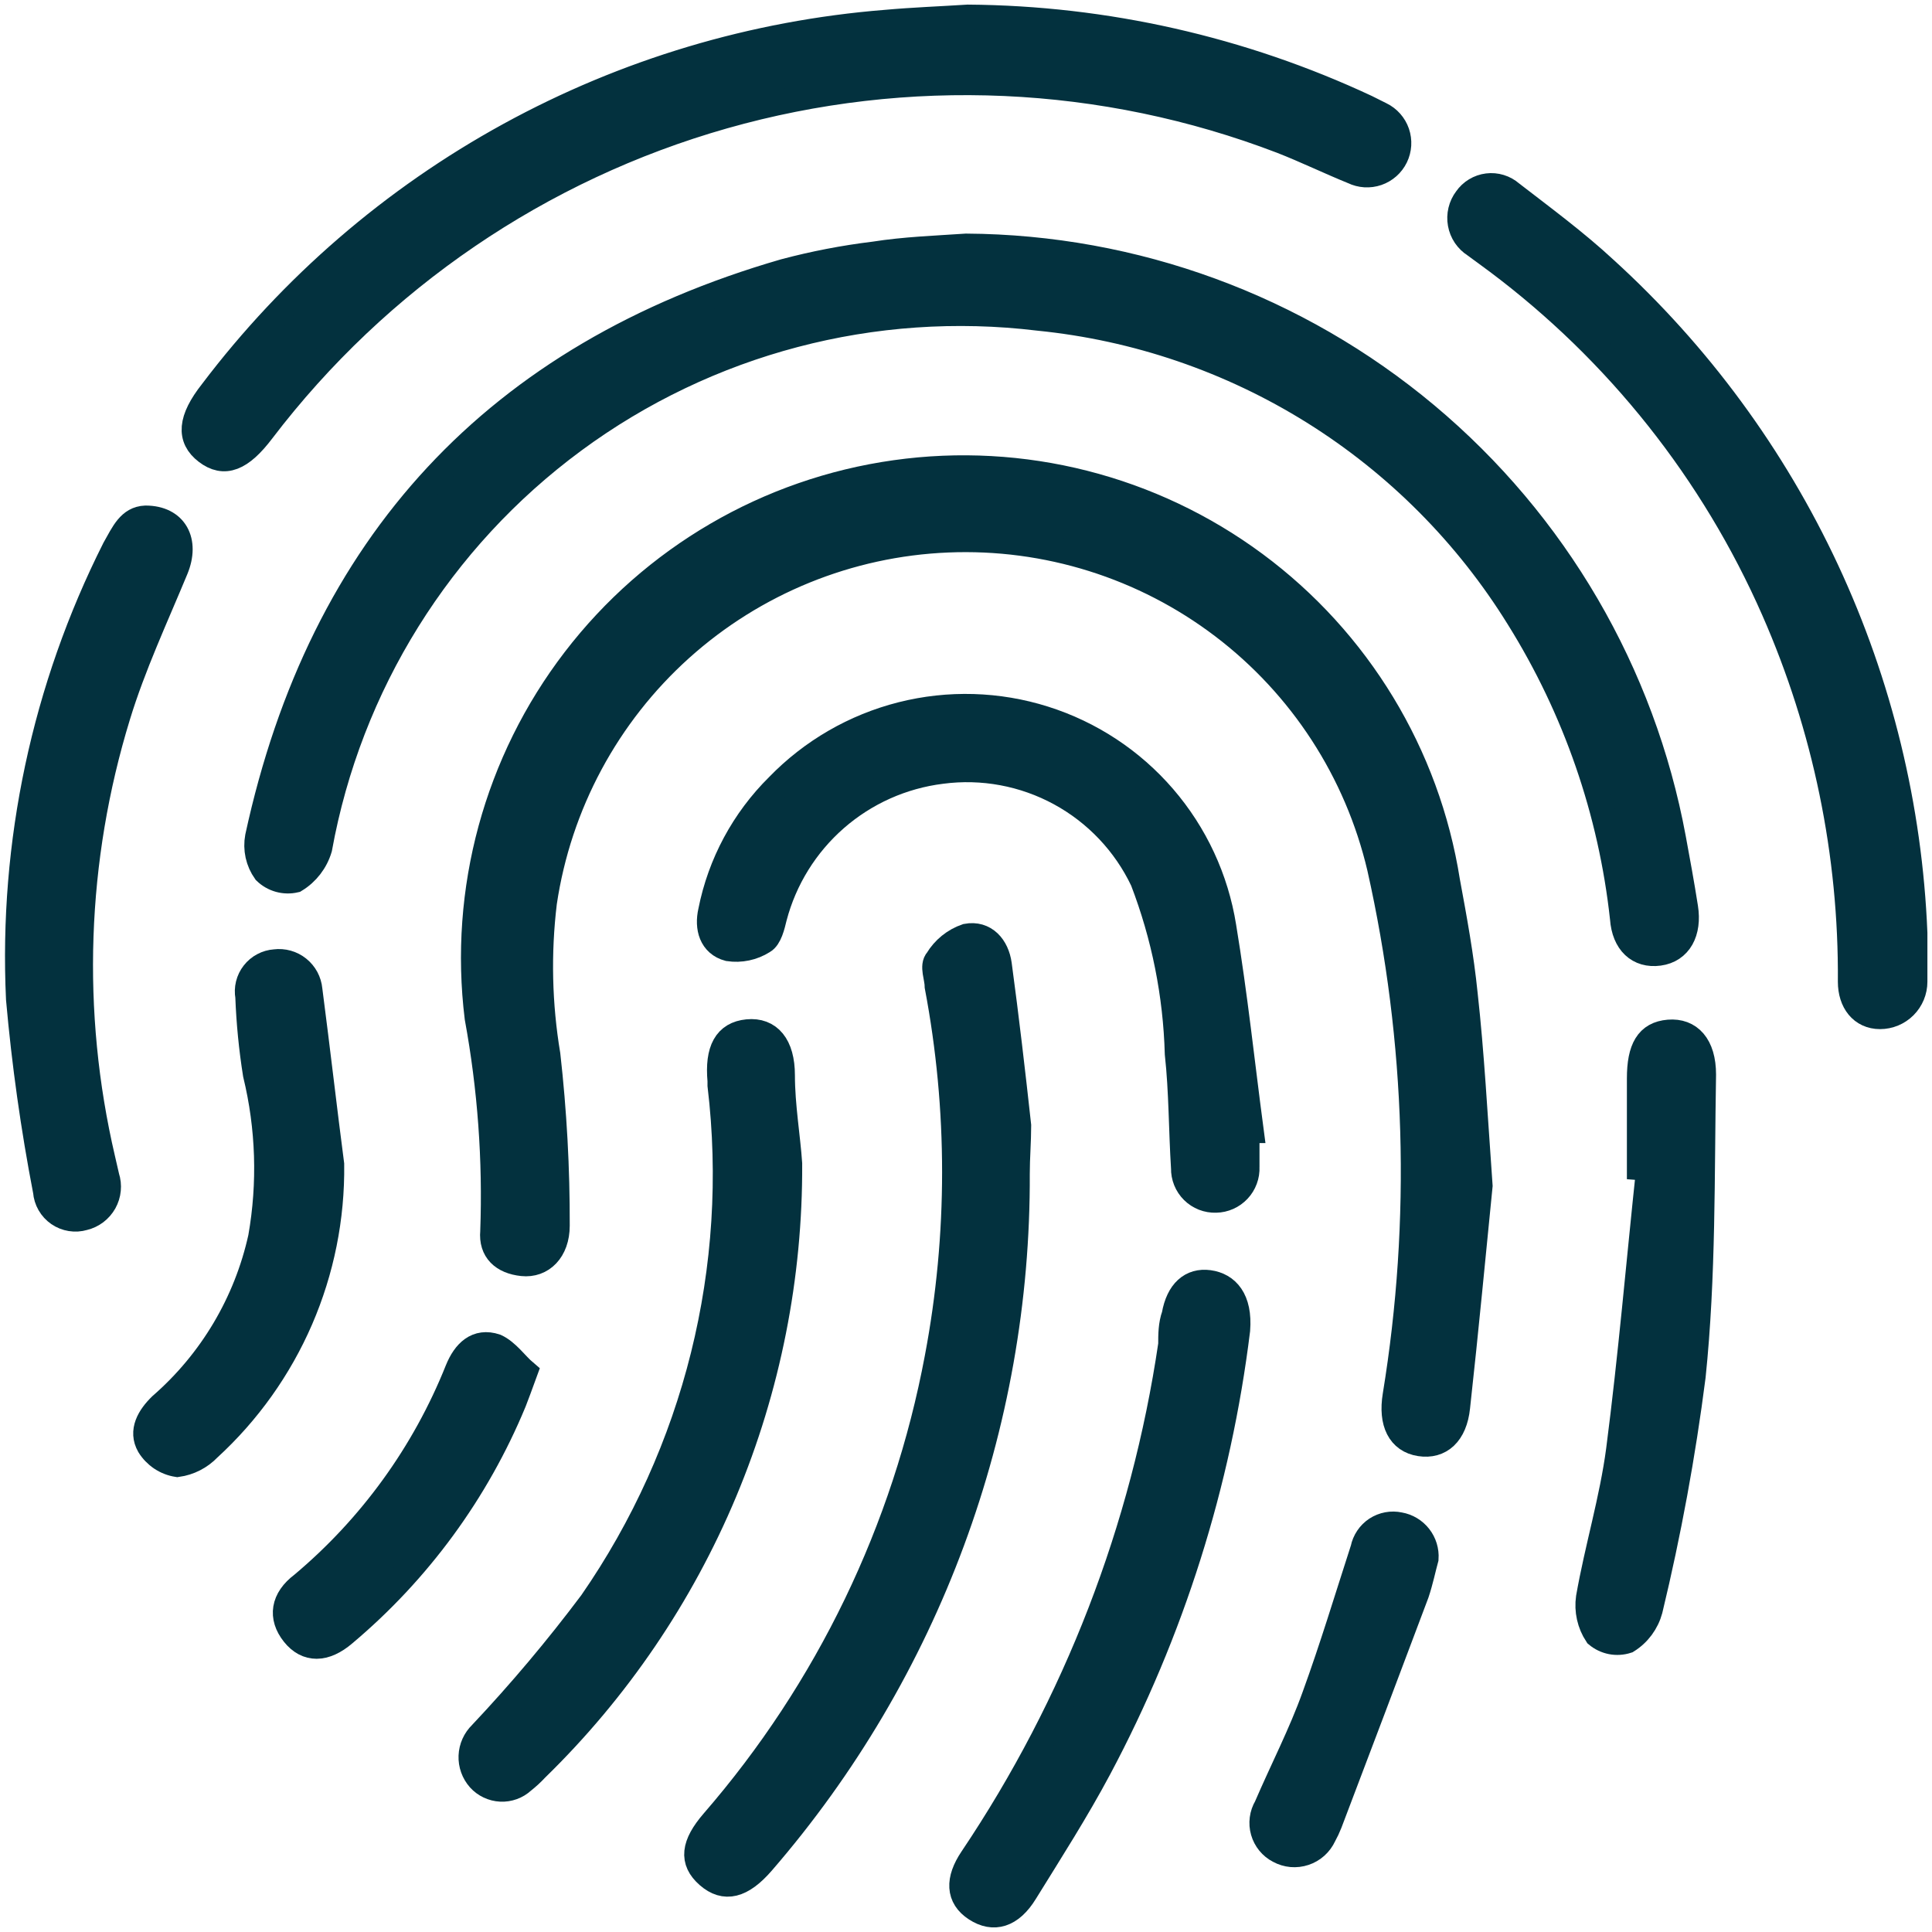
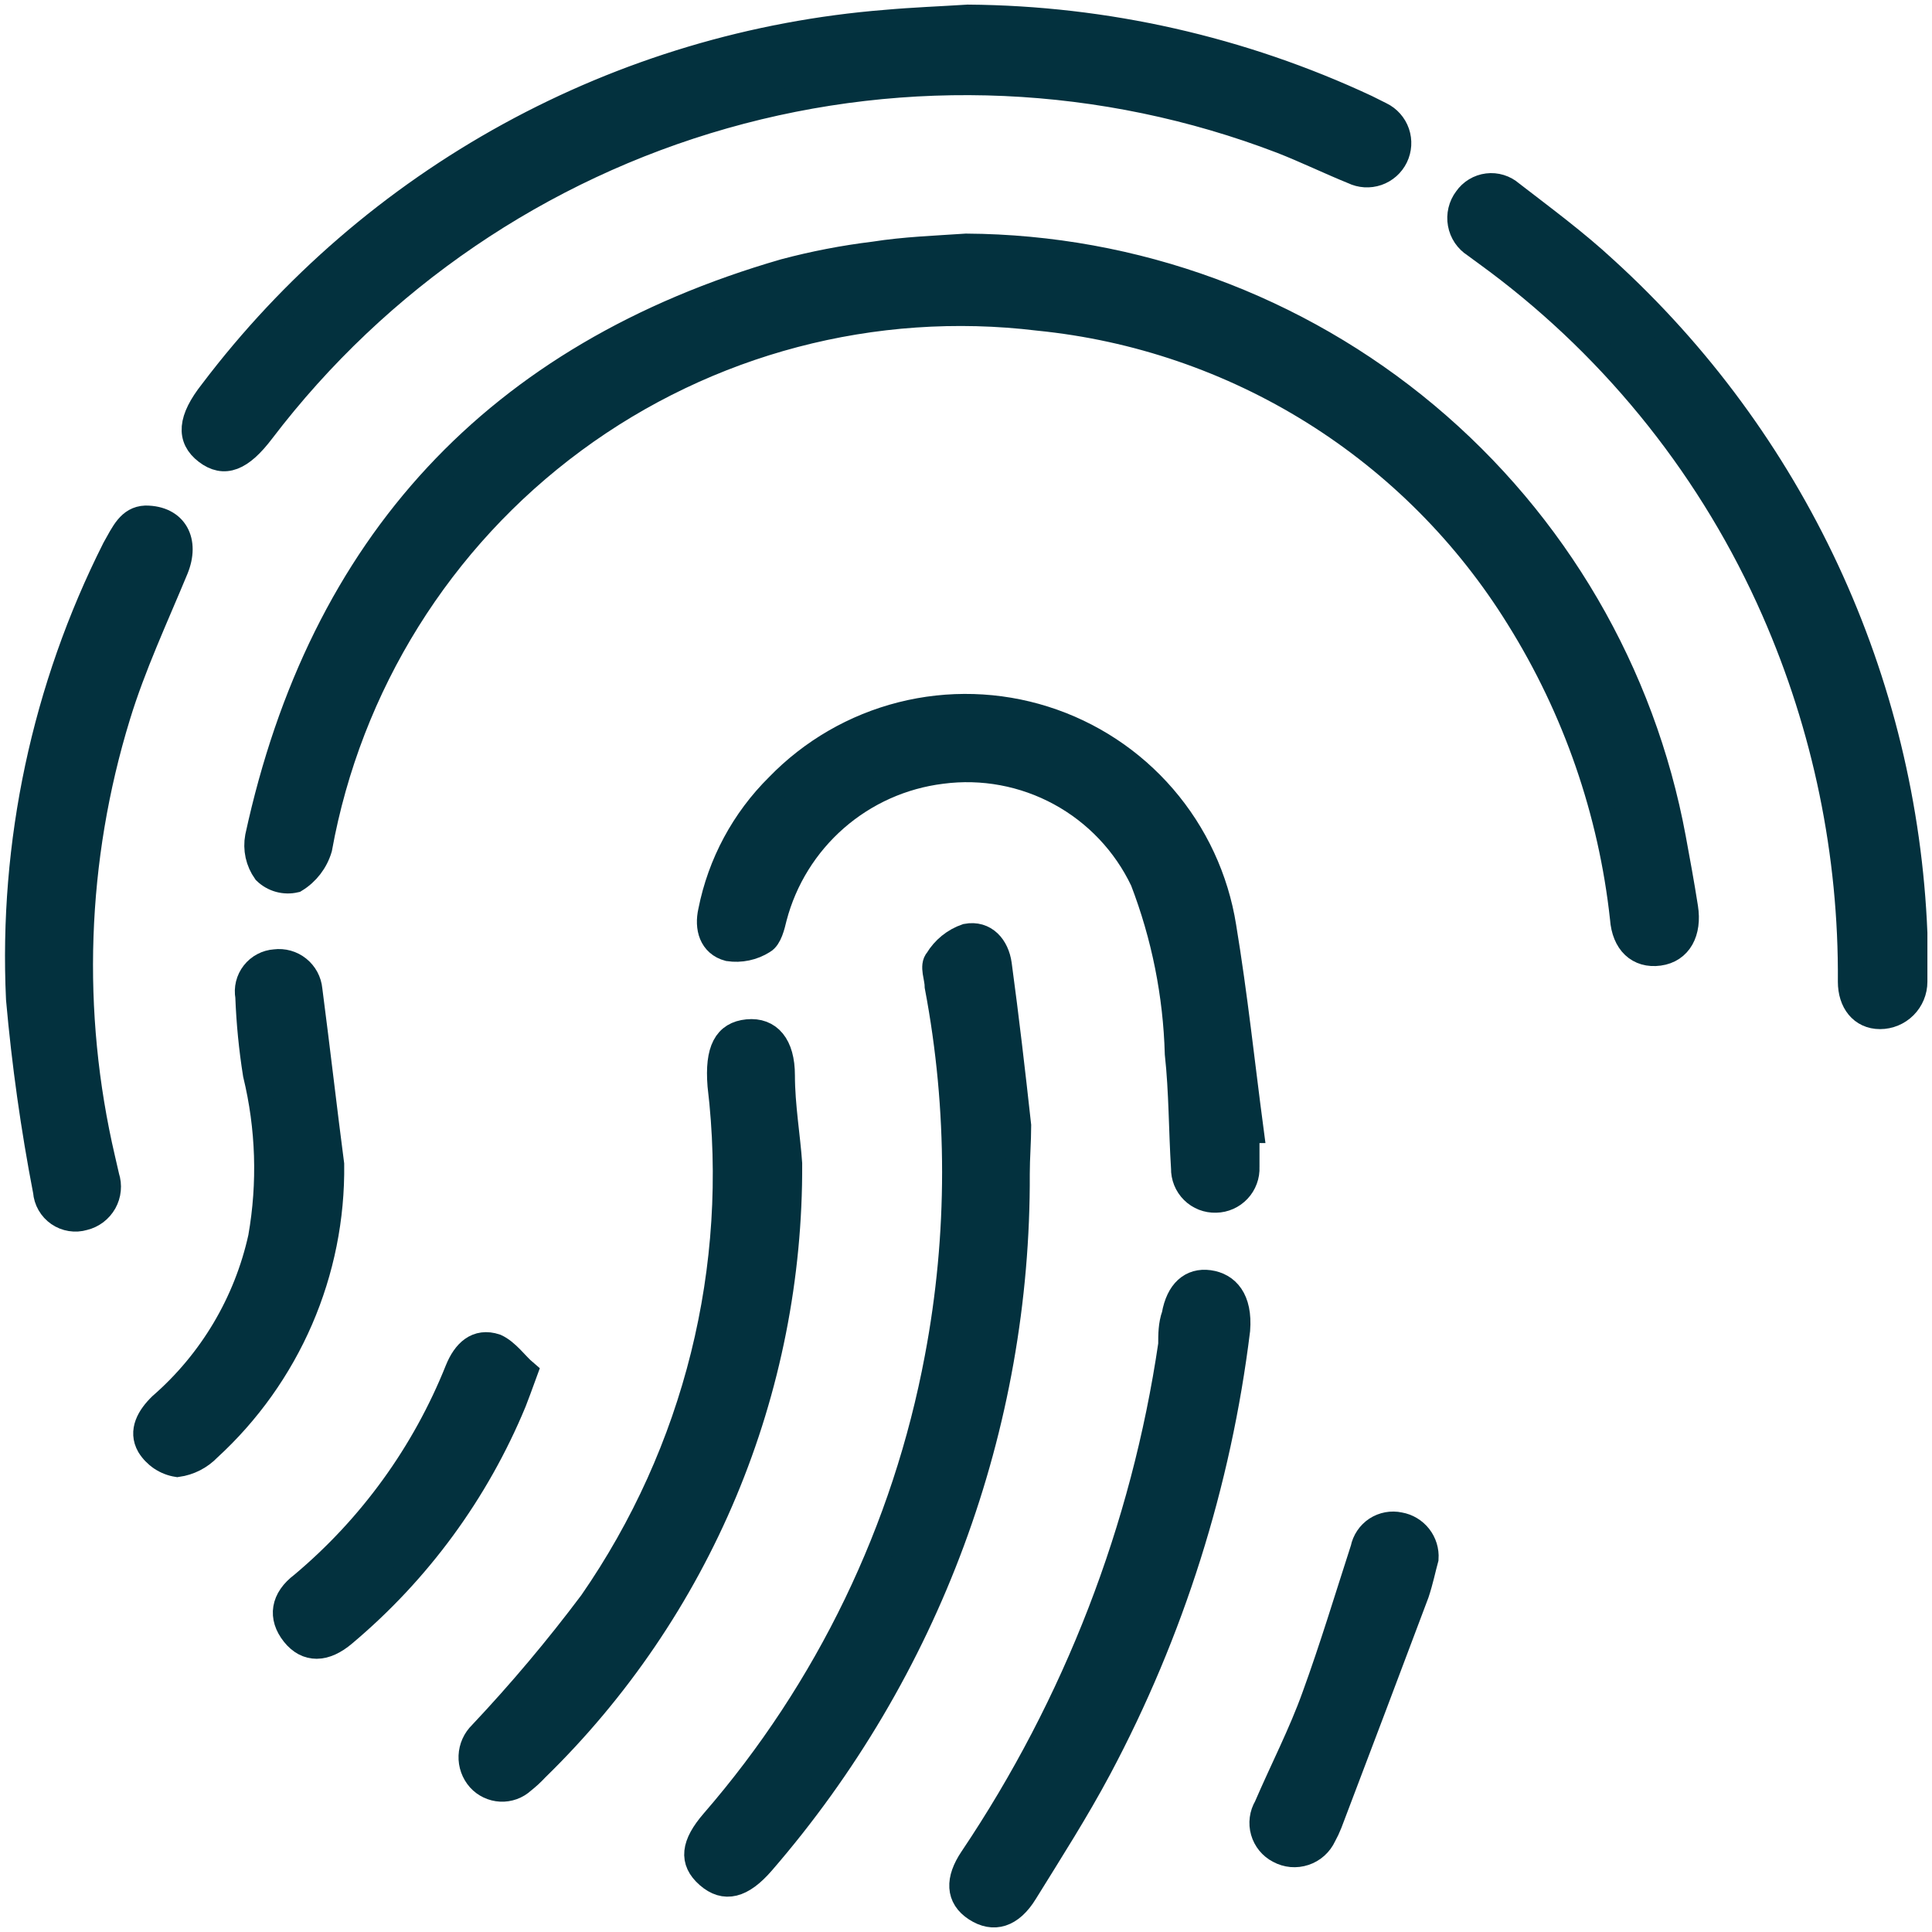
<svg xmlns="http://www.w3.org/2000/svg" width="76" height="76" viewBox="0 0 76 76" fill="none">
-   <path d="M58.215 46.647C57.956 49.222 57.67 52.288 57.33 55.354C57.221 56.404 56.648 56.908 55.858 56.785C55.067 56.663 54.713 55.968 54.89 54.891C56.017 47.998 55.809 40.952 54.277 34.136C53.386 30.345 51.202 26.982 48.099 24.627C44.997 22.272 41.171 21.072 37.279 21.234C33.388 21.395 29.674 22.908 26.777 25.511C23.88 28.115 21.982 31.647 21.408 35.499C21.167 37.494 21.213 39.513 21.544 41.495C21.796 43.726 21.919 45.969 21.912 48.214C21.912 49.195 21.312 49.781 20.549 49.699C19.786 49.617 19.323 49.195 19.391 48.445C19.493 45.629 19.287 42.809 18.778 40.037C18.159 35.022 19.536 29.964 22.611 25.954C25.686 21.944 30.213 19.303 35.217 18.599C40.221 17.894 45.301 19.184 49.364 22.19C53.426 25.196 56.145 29.677 56.934 34.668C57.207 36.14 57.479 37.625 57.629 39.111C57.888 41.441 58.011 43.785 58.215 46.647Z" fill="#03313E" stroke="#03313E" stroke-miterlimit="10" />
  <path d="M38.008 9.689C44.629 9.731 51.028 12.079 56.105 16.33C61.181 20.581 64.617 26.468 65.821 32.978C65.985 33.864 66.148 34.75 66.298 35.704C66.448 36.658 66.067 37.38 65.263 37.489C64.459 37.598 63.9 37.08 63.832 36.126C63.376 31.93 61.978 27.892 59.744 24.311C57.713 21.026 54.953 18.252 51.678 16.205C48.402 14.159 44.699 12.894 40.856 12.51C34.369 11.724 27.827 13.446 22.568 17.325C17.309 21.203 13.731 26.944 12.566 33.374C12.413 33.891 12.073 34.334 11.612 34.614C11.405 34.662 11.189 34.657 10.984 34.6C10.779 34.543 10.592 34.435 10.44 34.287C10.301 34.091 10.203 33.87 10.151 33.636C10.1 33.402 10.096 33.16 10.14 32.924C12.634 21.422 19.515 13.968 30.854 10.684C32.013 10.376 33.192 10.148 34.383 10.003C35.596 9.812 36.809 9.771 38.008 9.689Z" fill="#03313E" stroke="#03313E" stroke-miterlimit="10" />
  <path d="M38.076 0.681C43.493 0.722 48.839 1.931 53.747 4.225L54.319 4.511C54.616 4.655 54.843 4.912 54.95 5.223C55.057 5.535 55.036 5.877 54.892 6.173C54.747 6.47 54.491 6.696 54.179 6.804C53.867 6.911 53.526 6.89 53.229 6.746C52.289 6.364 51.362 5.914 50.422 5.546C43.404 2.856 35.703 2.513 28.473 4.566C21.243 6.62 14.873 10.961 10.317 16.939C9.472 18.056 8.818 18.302 8.123 17.77C7.428 17.239 7.482 16.503 8.341 15.413C11.484 11.259 15.471 7.817 20.039 5.314C24.607 2.81 29.653 1.301 34.846 0.886C35.909 0.79 36.999 0.75 38.076 0.681Z" fill="#03313E" stroke="#03313E" stroke-miterlimit="10" />
  <path d="M40.009 46.169C40.053 56.116 36.49 65.741 29.98 73.261C29.176 74.187 28.508 74.351 27.854 73.779C27.2 73.206 27.282 72.566 28.058 71.666C32.565 66.469 35.608 60.167 36.875 53.406C37.788 48.584 37.788 43.633 36.875 38.811C36.875 38.456 36.657 37.993 36.875 37.761C37.136 37.328 37.541 36.999 38.02 36.835C38.742 36.699 39.205 37.243 39.301 37.938C39.587 40.051 39.832 42.163 40.064 44.275C40.064 44.902 40.009 45.543 40.009 46.169Z" fill="#03313E" stroke="#03313E" stroke-miterlimit="10" />
  <path d="M75.319 36.699C75.319 37.298 75.319 37.966 75.319 38.62C75.319 38.981 75.175 39.328 74.919 39.584C74.664 39.839 74.317 39.983 73.956 39.983C73.234 39.983 72.797 39.41 72.797 38.62C72.835 33.593 71.808 28.614 69.786 24.011C67.397 18.569 63.642 13.837 58.884 10.275L58.012 9.634C57.866 9.542 57.741 9.419 57.644 9.276C57.548 9.132 57.482 8.97 57.452 8.8C57.421 8.63 57.426 8.455 57.466 8.287C57.506 8.118 57.58 7.96 57.685 7.822C57.78 7.684 57.903 7.568 58.046 7.482C58.189 7.395 58.349 7.339 58.515 7.319C58.681 7.298 58.849 7.313 59.009 7.362C59.169 7.411 59.317 7.494 59.443 7.604C60.696 8.572 61.991 9.526 63.149 10.602C66.803 13.93 69.761 17.951 71.85 22.431C73.938 26.91 75.118 31.76 75.319 36.699Z" fill="#03313E" stroke="#03313E" stroke-miterlimit="10" />
  <path d="M49.045 44.466C49.045 44.943 49.045 45.434 49.045 45.911C49.053 46.076 49.027 46.241 48.969 46.396C48.912 46.551 48.825 46.693 48.712 46.813C48.599 46.934 48.462 47.031 48.312 47.098C48.161 47.166 47.998 47.202 47.833 47.205C47.666 47.211 47.499 47.182 47.344 47.122C47.189 47.061 47.047 46.969 46.929 46.852C46.81 46.734 46.717 46.594 46.654 46.439C46.592 46.284 46.561 46.118 46.565 45.952C46.47 44.453 46.483 42.94 46.32 41.455C46.255 39.123 45.794 36.819 44.957 34.641C44.262 33.178 43.121 31.974 41.699 31.2C40.276 30.426 38.645 30.123 37.04 30.335C35.493 30.526 34.04 31.176 32.867 32.201C31.694 33.226 30.854 34.579 30.458 36.086C30.376 36.426 30.267 36.889 30.021 37.026C29.617 37.282 29.133 37.384 28.659 37.312C27.991 37.135 27.814 36.494 27.964 35.84C28.334 33.973 29.255 32.26 30.608 30.921C31.935 29.551 33.618 28.578 35.467 28.11C37.317 27.643 39.26 27.699 41.079 28.274C42.898 28.848 44.521 29.917 45.767 31.362C47.013 32.807 47.832 34.57 48.132 36.453C48.582 39.179 48.855 41.795 49.209 44.466H49.045Z" fill="#03313E" stroke="#03313E" stroke-miterlimit="10" />
-   <path d="M31.056 45.774C31.078 50.206 30.208 54.597 28.496 58.685C26.785 62.772 24.268 66.474 21.095 69.568C20.931 69.745 20.753 69.909 20.564 70.058C20.447 70.166 20.31 70.249 20.161 70.303C20.011 70.357 19.853 70.381 19.695 70.373C19.536 70.365 19.381 70.326 19.238 70.258C19.094 70.19 18.966 70.095 18.86 69.977C18.641 69.73 18.525 69.407 18.538 69.077C18.551 68.747 18.691 68.435 18.928 68.205C20.473 66.566 21.924 64.842 23.275 63.04C27.389 57.103 29.187 49.866 28.331 42.695C28.331 42.695 28.331 42.586 28.331 42.517C28.222 41.305 28.563 40.678 29.408 40.596C30.253 40.514 30.77 41.114 30.77 42.299C30.77 43.485 30.988 44.752 31.056 45.774Z" fill="#03313E" stroke="#03313E" stroke-miterlimit="10" />
+   <path d="M31.056 45.774C31.078 50.206 30.208 54.597 28.496 58.685C26.785 62.772 24.268 66.474 21.095 69.568C20.931 69.745 20.753 69.909 20.564 70.058C20.447 70.166 20.31 70.249 20.161 70.303C20.011 70.357 19.853 70.381 19.695 70.373C19.536 70.365 19.381 70.326 19.238 70.258C19.094 70.19 18.966 70.095 18.86 69.977C18.641 69.73 18.525 69.407 18.538 69.077C18.551 68.747 18.691 68.435 18.928 68.205C20.473 66.566 21.924 64.842 23.275 63.04C27.389 57.103 29.187 49.866 28.331 42.695C28.222 41.305 28.563 40.678 29.408 40.596C30.253 40.514 30.77 41.114 30.77 42.299C30.77 43.485 30.988 44.752 31.056 45.774Z" fill="#03313E" stroke="#03313E" stroke-miterlimit="10" />
  <path d="M5.724 20.387C6.896 20.387 7.359 21.3 6.909 22.39C6.119 24.298 5.233 26.192 4.634 28.154C2.897 33.809 2.69 39.823 4.034 45.584L4.197 46.292C4.251 46.457 4.27 46.631 4.253 46.803C4.237 46.975 4.184 47.142 4.1 47.293C4.015 47.444 3.9 47.576 3.762 47.681C3.624 47.785 3.466 47.86 3.298 47.9C3.13 47.95 2.954 47.961 2.782 47.933C2.609 47.905 2.445 47.84 2.301 47.74C2.158 47.641 2.038 47.511 1.951 47.359C1.864 47.208 1.812 47.039 1.799 46.865C1.316 44.363 0.961 41.839 0.736 39.301C0.45 33.17 1.75 27.068 4.511 21.586C4.865 20.959 5.097 20.414 5.724 20.387Z" fill="#03313E" stroke="#03313E" stroke-miterlimit="10" />
  <path d="M48.678 52.316C47.936 58.352 46.088 64.201 43.227 69.568C42.341 71.23 41.319 72.825 40.324 74.433C39.765 75.346 39.084 75.537 38.389 75.087C37.694 74.637 37.68 73.942 38.239 73.111C42.322 67.038 44.995 60.128 46.061 52.888C46.061 52.506 46.061 52.111 46.197 51.73C46.361 50.803 46.865 50.367 47.56 50.462C48.255 50.558 48.773 51.103 48.678 52.316Z" fill="#03313E" stroke="#03313E" stroke-miterlimit="10" />
-   <path d="M64.498 45.924C64.498 44.766 64.498 43.594 64.498 42.422C64.498 41.25 64.825 40.678 65.642 40.61C66.46 40.542 67.005 41.114 67.005 42.272C66.937 46.238 67.005 50.203 66.596 54.142C66.2 57.232 65.636 60.298 64.906 63.327C64.771 63.83 64.45 64.264 64.007 64.54C63.806 64.605 63.591 64.618 63.384 64.578C63.176 64.537 62.983 64.444 62.821 64.308C62.537 63.878 62.421 63.359 62.494 62.85C62.835 60.901 63.421 58.993 63.68 57.031C64.157 53.351 64.47 49.658 64.865 45.952L64.498 45.924Z" fill="#03313E" stroke="#03313E" stroke-miterlimit="10" />
  <path d="M13.04 45.802C13.067 47.9 12.649 49.98 11.816 51.906C10.982 53.831 9.751 55.559 8.203 56.976C7.876 57.317 7.444 57.538 6.976 57.603C6.75 57.568 6.534 57.483 6.343 57.356C6.153 57.229 5.992 57.062 5.872 56.867C5.545 56.295 5.873 55.736 6.336 55.286C8.319 53.561 9.694 51.244 10.261 48.677C10.636 46.546 10.567 44.361 10.056 42.258C9.895 41.248 9.795 40.229 9.756 39.206C9.727 39.045 9.732 38.881 9.771 38.722C9.81 38.564 9.882 38.415 9.983 38.287C10.083 38.158 10.209 38.052 10.354 37.976C10.498 37.899 10.656 37.854 10.819 37.843C10.981 37.822 11.145 37.834 11.302 37.878C11.459 37.922 11.605 37.997 11.732 38.099C11.859 38.201 11.965 38.327 12.042 38.47C12.119 38.614 12.167 38.771 12.182 38.933C12.495 41.332 12.768 43.73 13.04 45.802Z" fill="#03313E" stroke="#03313E" stroke-miterlimit="10" />
  <path d="M20.646 53.978C20.442 54.537 20.332 54.837 20.21 55.15C18.748 58.681 16.458 61.808 13.532 64.267C12.783 64.907 12.074 64.921 11.556 64.267C11.039 63.613 11.134 62.904 11.897 62.332C14.597 60.066 16.694 57.169 18.002 53.896C18.288 53.188 18.765 52.724 19.501 52.97C19.951 53.174 20.292 53.678 20.646 53.978Z" fill="#03313E" stroke="#03313E" stroke-miterlimit="10" />
  <path d="M56.09 61.309C55.981 61.705 55.885 62.182 55.722 62.672C54.591 65.684 53.446 68.709 52.301 71.721C52.235 71.889 52.158 72.053 52.07 72.212C51.997 72.37 51.893 72.511 51.764 72.627C51.635 72.743 51.483 72.832 51.318 72.886C51.153 72.941 50.979 72.962 50.806 72.947C50.633 72.931 50.464 72.88 50.312 72.797C50.163 72.721 50.032 72.614 49.926 72.485C49.82 72.355 49.742 72.206 49.696 72.045C49.65 71.884 49.637 71.716 49.659 71.55C49.68 71.384 49.736 71.224 49.821 71.08C50.448 69.622 51.184 68.205 51.715 66.72C52.41 64.812 52.996 62.863 53.623 60.928C53.654 60.772 53.716 60.623 53.805 60.491C53.894 60.358 54.008 60.245 54.141 60.157C54.275 60.07 54.424 60.01 54.581 59.981C54.737 59.952 54.898 59.954 55.054 59.988C55.36 60.041 55.635 60.206 55.826 60.45C56.017 60.694 56.111 61 56.09 61.309Z" fill="#03313E" stroke="#03313E" stroke-miterlimit="10" />
</svg>